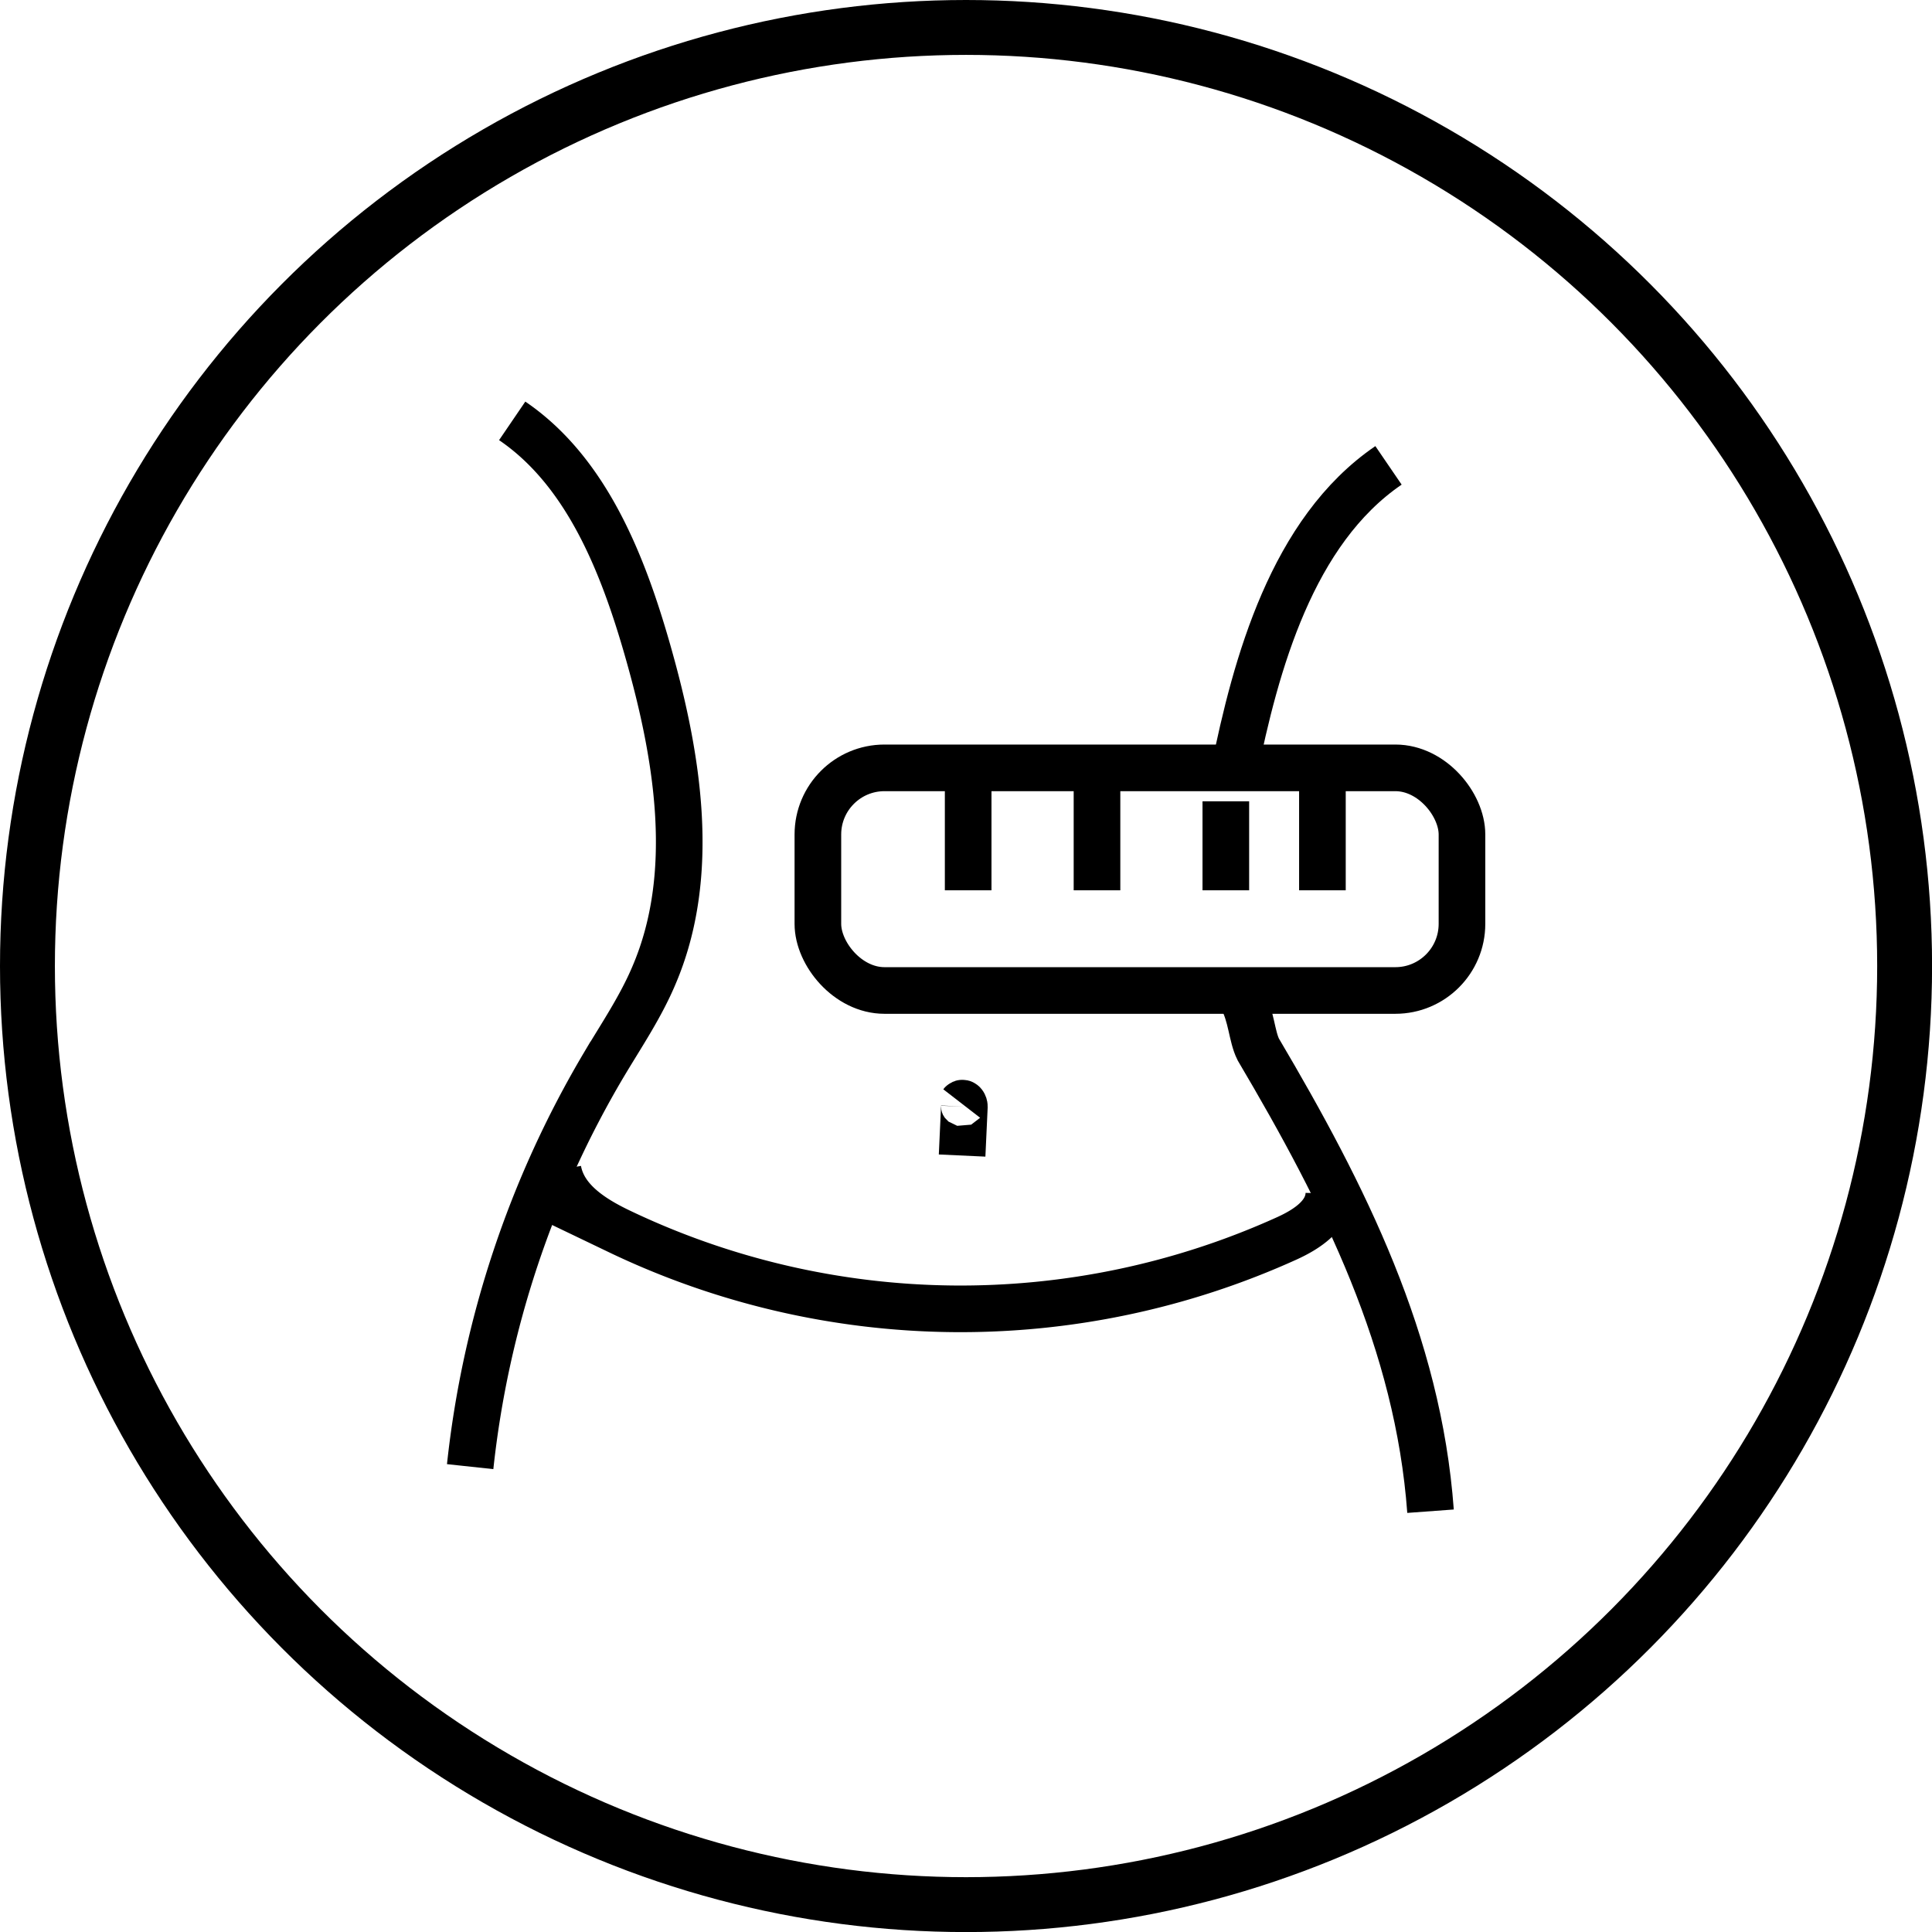
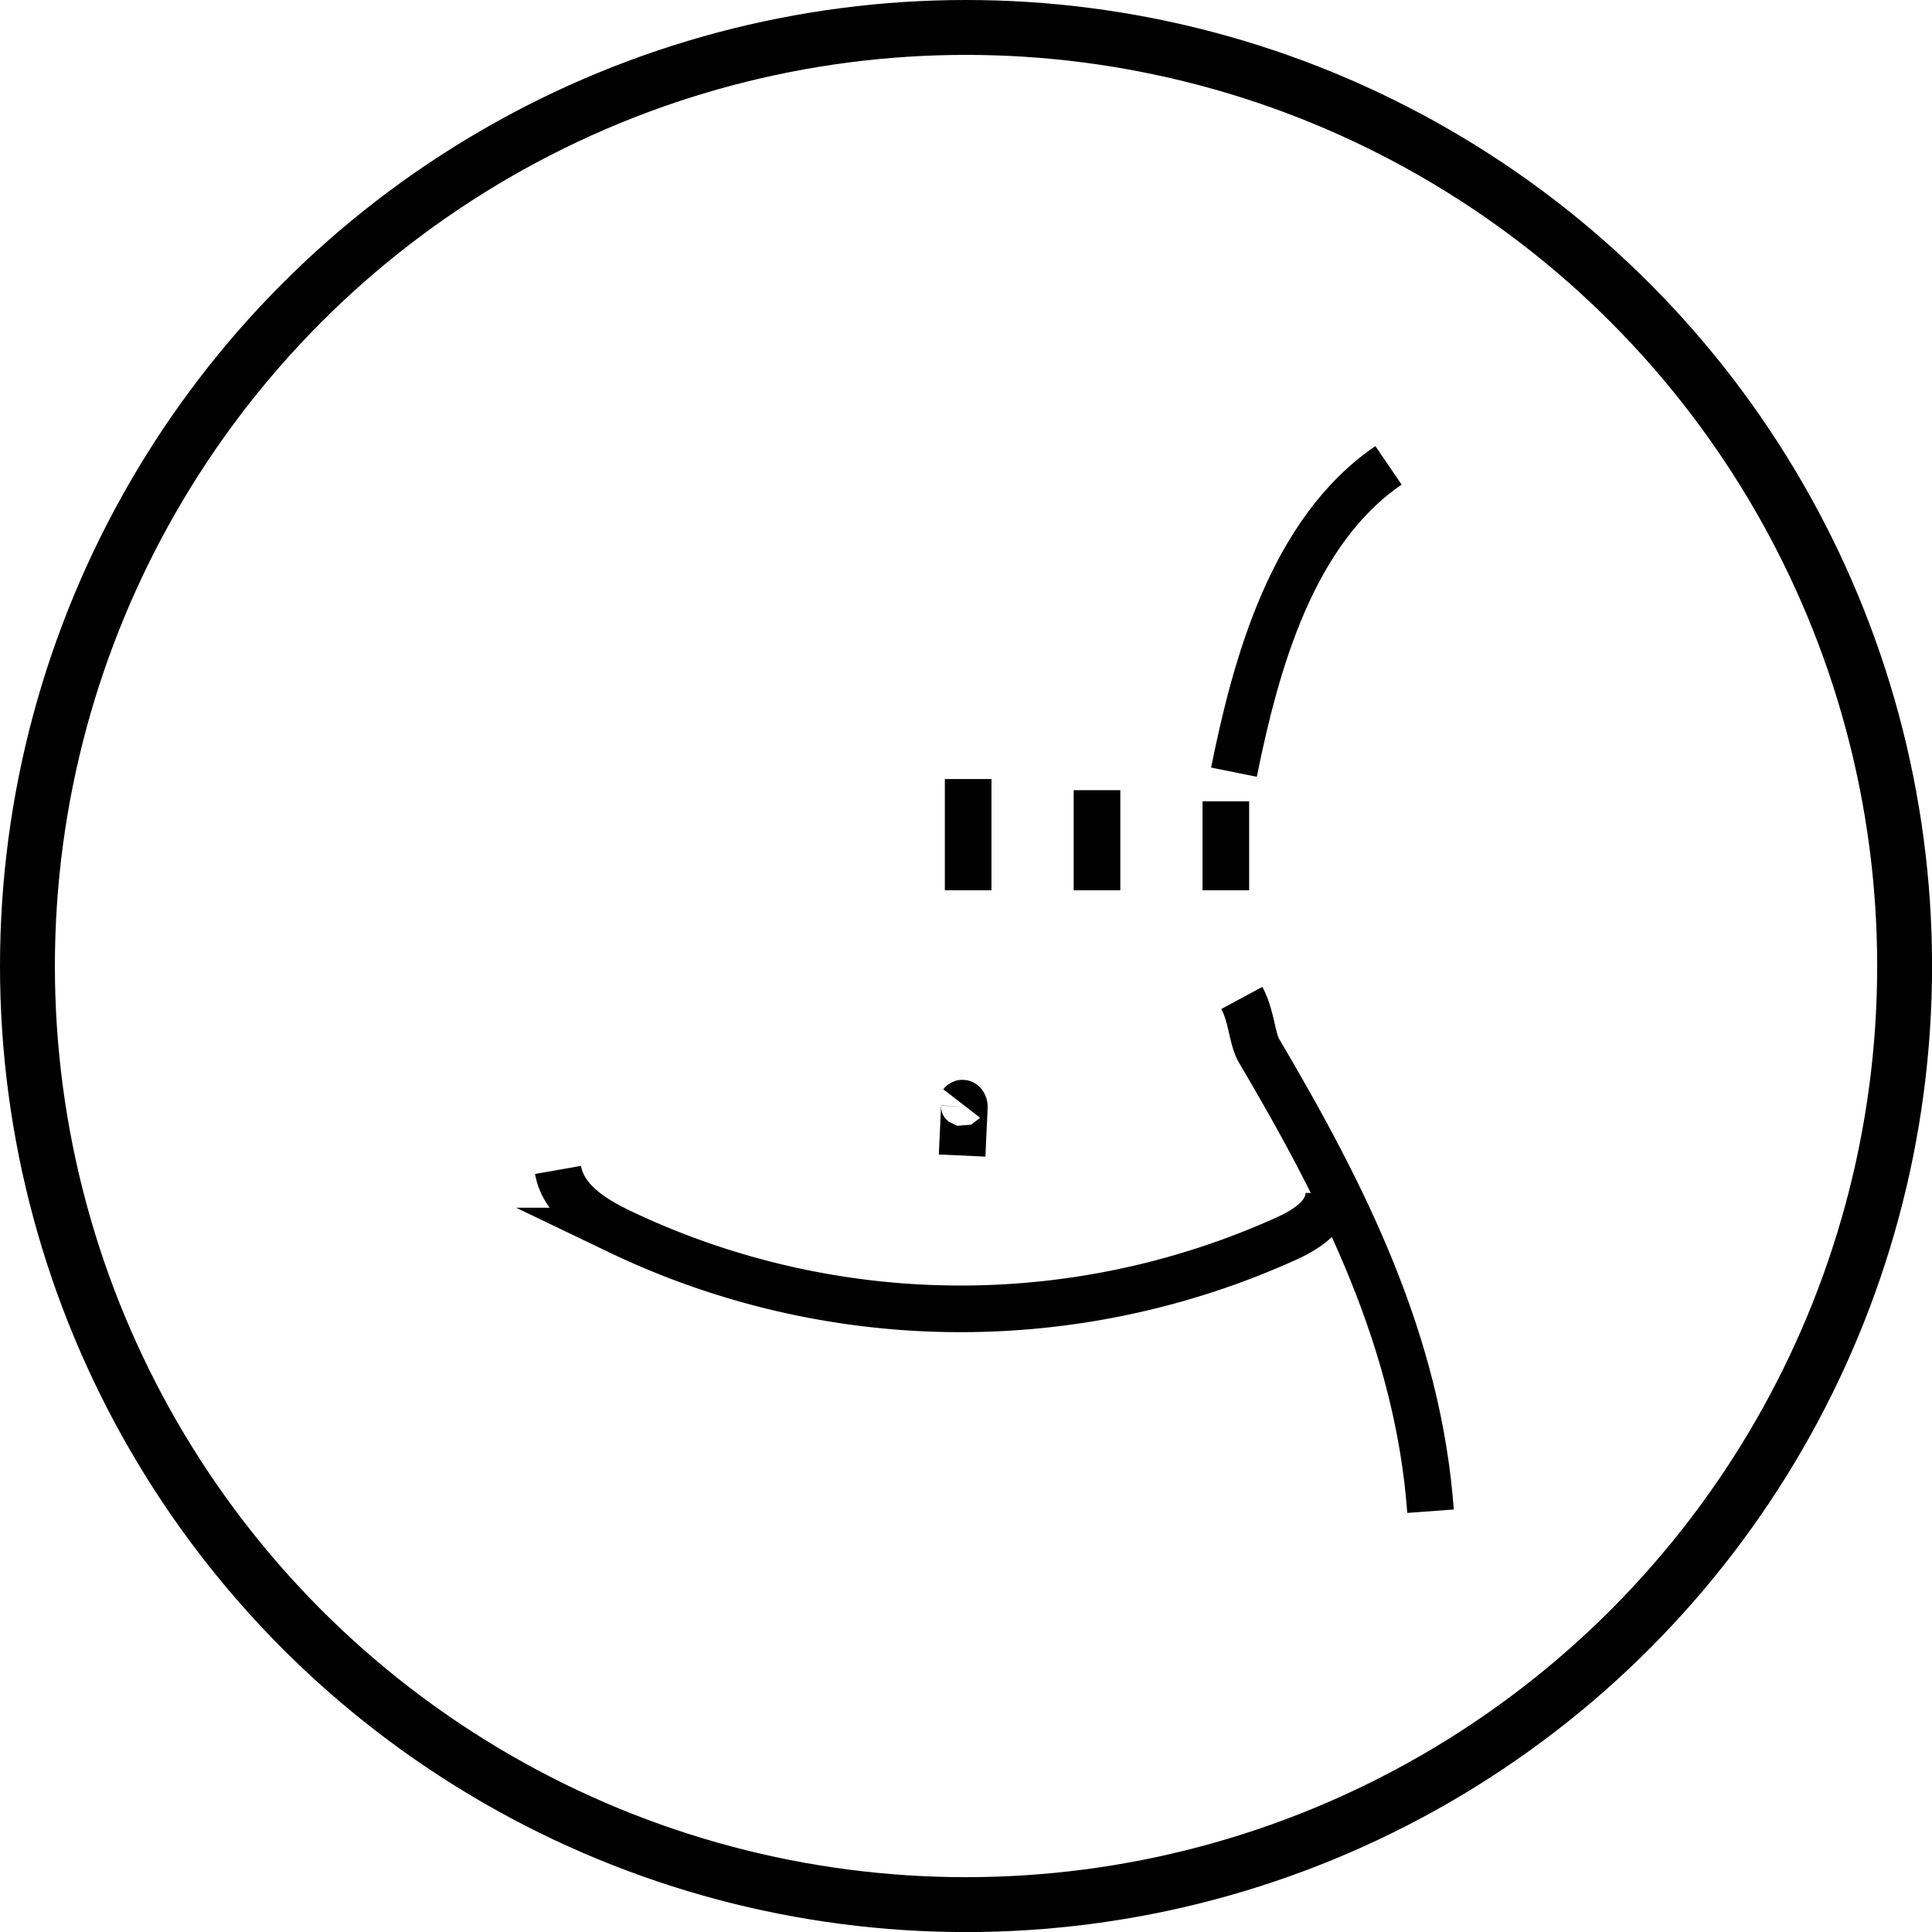
<svg xmlns="http://www.w3.org/2000/svg" id="keine_kalorien" data-name="keine kalorien" viewBox="0 0 290.03 290.03">
  <defs>
    <style>.cls-1,.cls-2{fill:none;stroke:#000;stroke-miterlimit:10;}.cls-1{stroke-width:8.24px;}.cls-2{stroke-width:7px;}</style>
  </defs>
  <circle class="cls-1" cx="145.02" cy="145.02" r="140.9" />
-   <path class="cls-2" d="M443,88.64c11.12,7.57,16.59,21.34,20.36,34.57,4.53,15.88,7.41,33.47.94,48.62-2,4.76-4.92,9.07-7.56,13.5a149.66,149.66,0,0,0-20.05,60.3" transform="translate(-366.11 -25.46)" />
  <path class="cls-2" d="M449.88,201.09c.79,4.49,5.1,7.24,9.09,9.17a118.65,118.65,0,0,0,100.39,1.07c2.9-1.33,6.18-3.43,6.24-6.73" transform="translate(-366.11 -25.46)" />
  <path class="cls-2" d="M510.48,191.12c.17-.22.41.18.4.46l-.34,7.35" transform="translate(-366.11 -25.46)" />
  <path class="cls-2" d="M552.53,175.27C554,178,554,181,555,183c13,22,24,44,25.86,69.32" transform="translate(-366.11 -25.46)" />
  <path class="cls-2" d="M574.55,95.32c-14.48,9.88-19.92,29.82-23.2,46.06" transform="translate(-366.11 -25.46)" />
-   <rect class="cls-2" x="122.78" y="115.27" width="96.69" height="33.42" rx="10" />
  <line class="cls-2" x1="145.34" y1="116.95" x2="145.34" y2="133.65" />
  <line class="cls-2" x1="164.68" y1="118.62" x2="164.68" y2="133.65" />
  <line class="cls-2" x1="184.02" y1="120.29" x2="184.02" y2="133.65" />
-   <line class="cls-2" x1="198.52" y1="118.62" x2="198.52" y2="133.65" />
</svg>